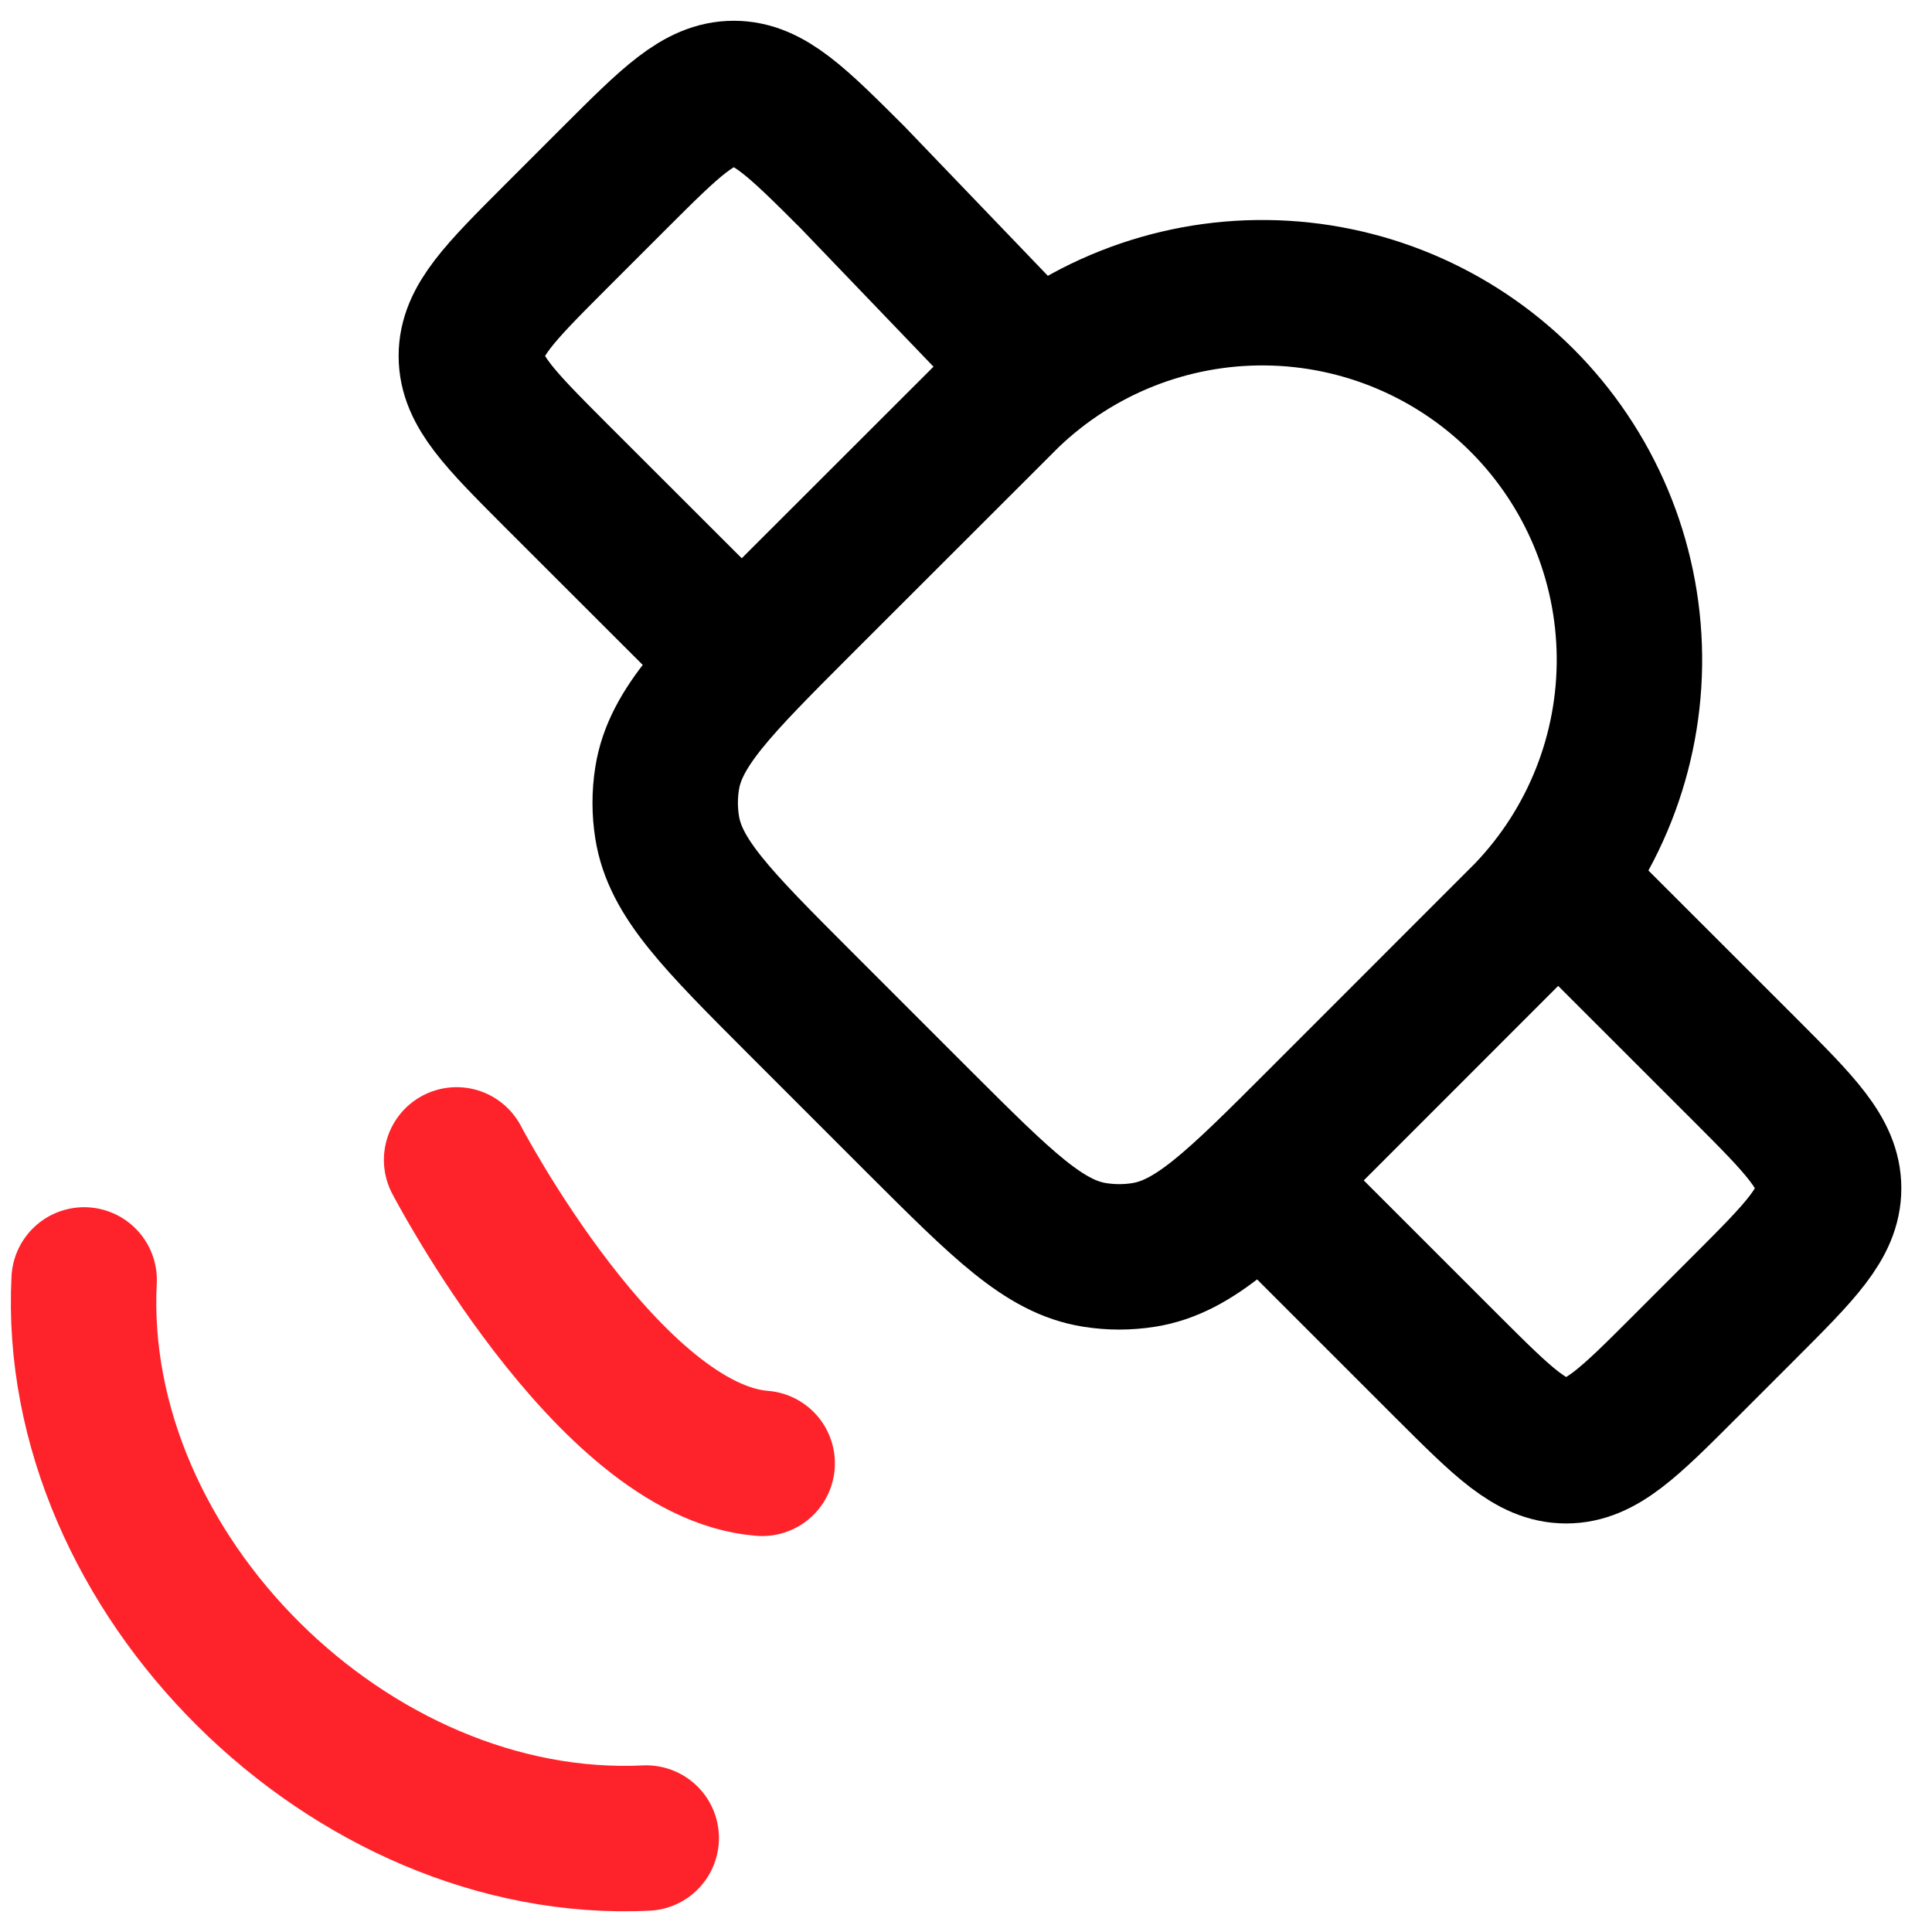
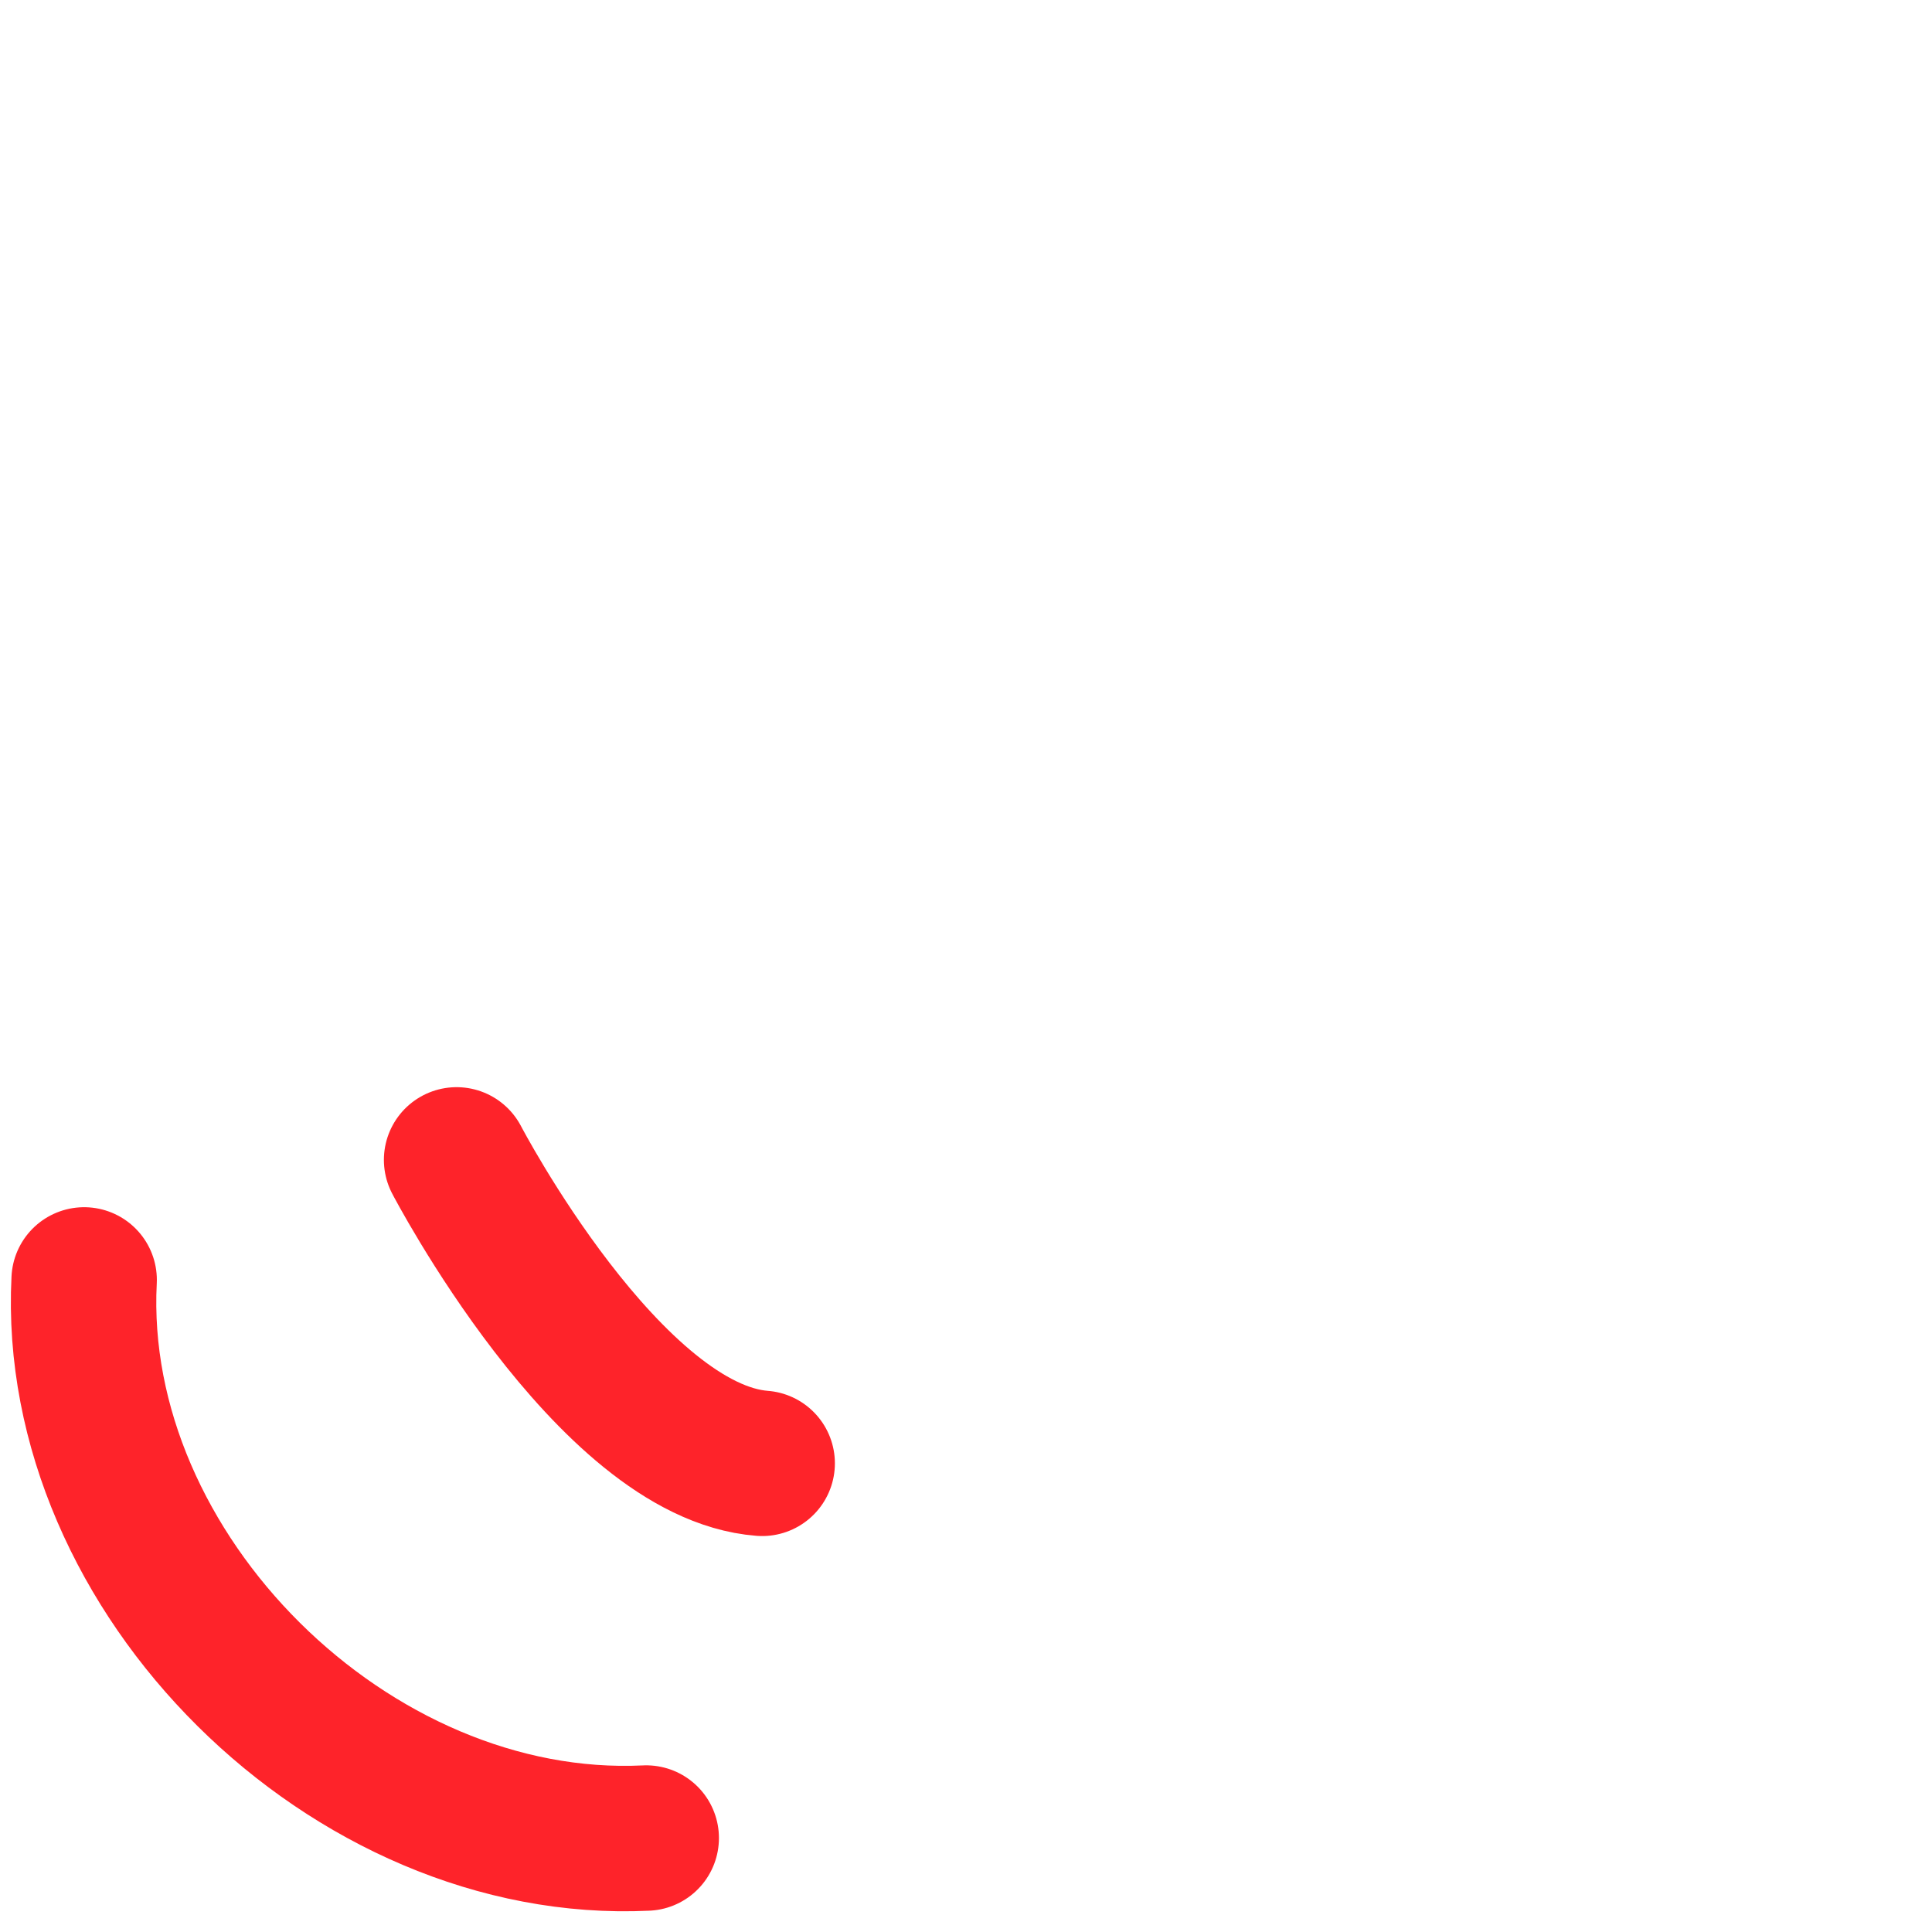
<svg xmlns="http://www.w3.org/2000/svg" width="62" height="62" viewBox="0 0 62 62" fill="none">
  <path d="M14.653 37.222C14.653 37.222 19.538 46.581 24.459 46.96M2.7 41.074C2.221 50.495 11.249 59.442 20.738 58.985" stroke="#FE232A" stroke-width="4.667" stroke-linecap="round" stroke-linejoin="round" />
-   <path d="M32.331 10.871L27.365 5.697C25.567 3.902 24.665 3 23.548 3C22.431 3 21.532 3.902 19.734 5.697L17.823 7.608C16.028 9.406 15.126 10.305 15.126 11.422C15.126 12.542 16.028 13.438 17.823 15.239L22.338 19.75M50.658 28.994L55.984 34.317C57.783 36.118 58.682 37.017 58.682 38.134C58.682 39.251 57.78 40.15 55.984 41.948L54.074 43.858C52.276 45.657 51.377 46.556 50.26 46.556C49.14 46.556 48.244 45.654 46.443 43.858L41.605 39.021M32.349 12.676C34.573 10.541 37.545 9.362 40.628 9.394C43.711 9.425 46.658 10.664 48.839 12.843C51.019 15.023 52.258 17.97 52.29 21.053C52.322 24.136 51.144 27.108 49.009 29.333L42.345 36C39.67 38.675 38.329 40.013 36.708 40.271C36.184 40.355 35.651 40.355 35.127 40.271C33.51 40.016 32.172 38.675 29.49 36L25.682 32.192C23.006 29.513 21.669 28.175 21.41 26.554C21.326 26.031 21.326 25.497 21.41 24.974C21.666 23.356 23.006 22.015 25.682 19.337L32.349 12.676Z" stroke="black" stroke-width="4.667" stroke-linecap="round" stroke-linejoin="round" />
</svg>